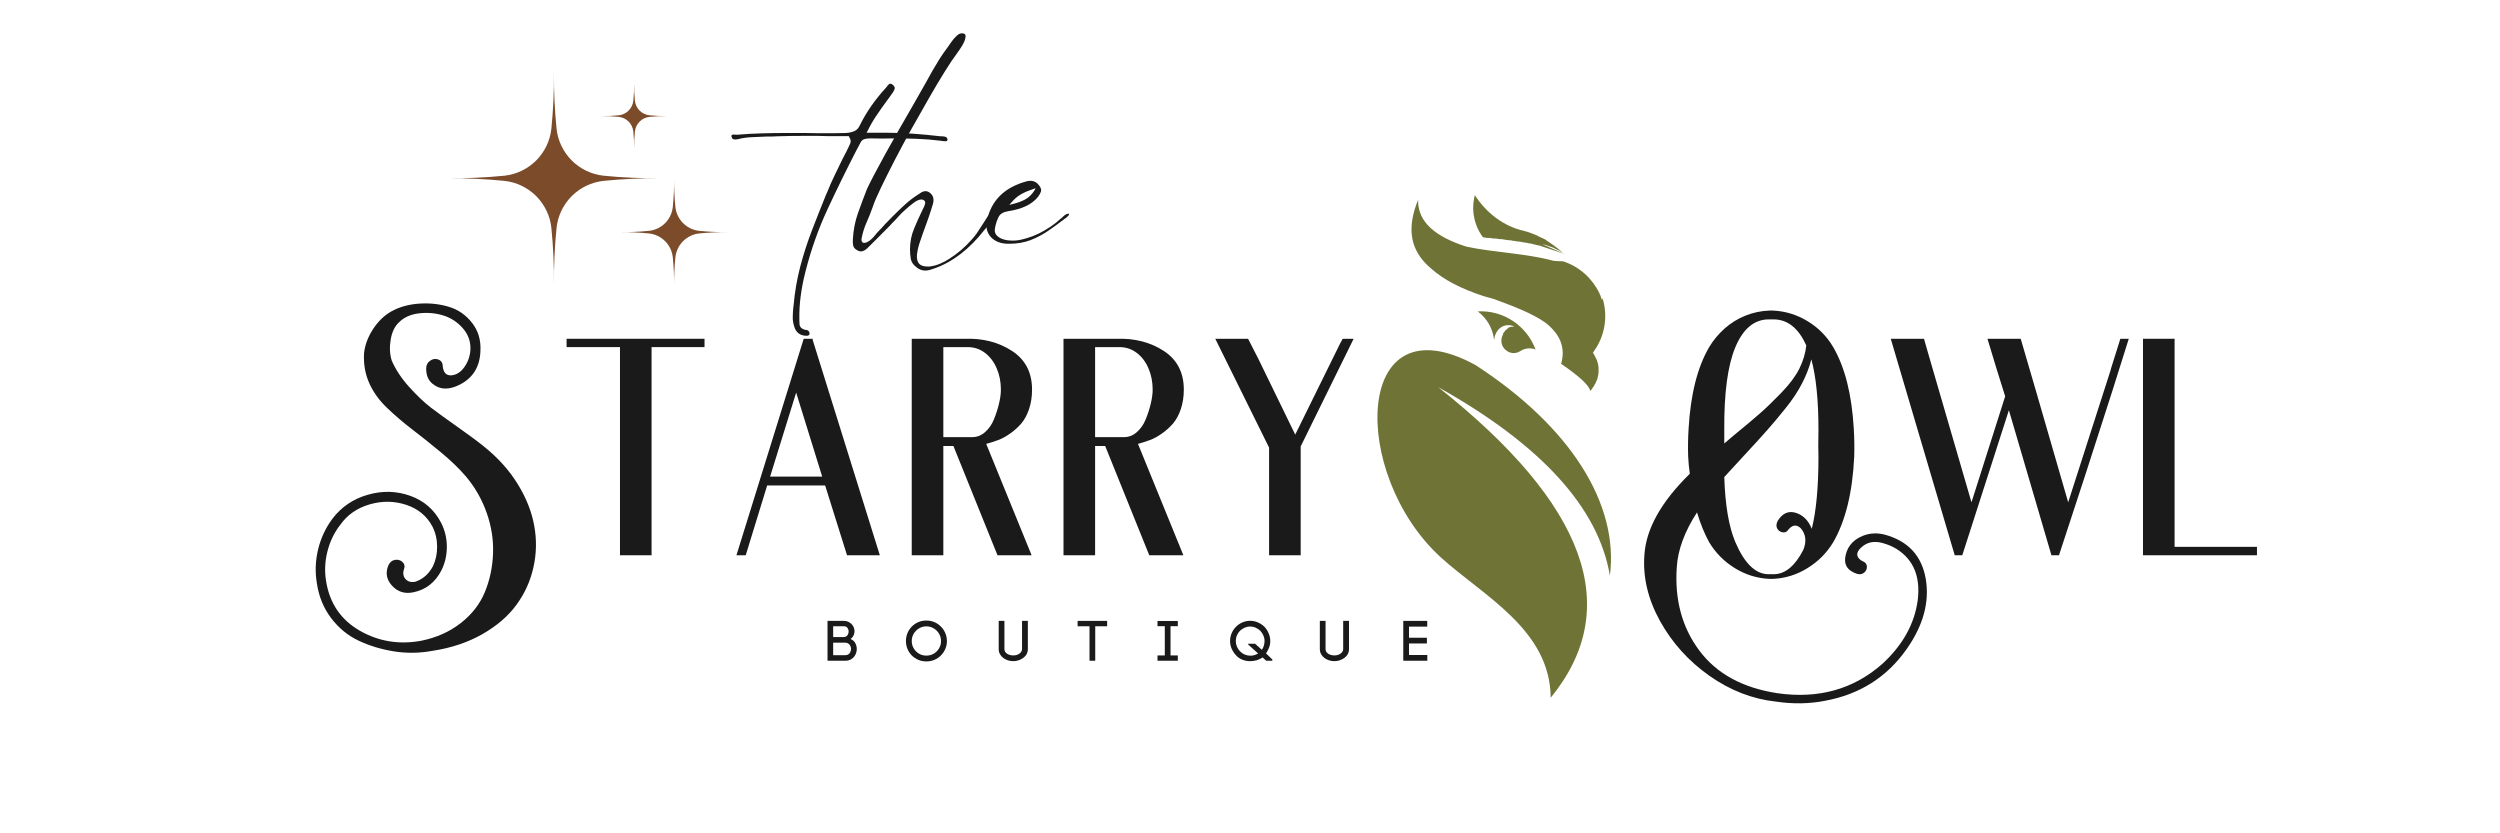
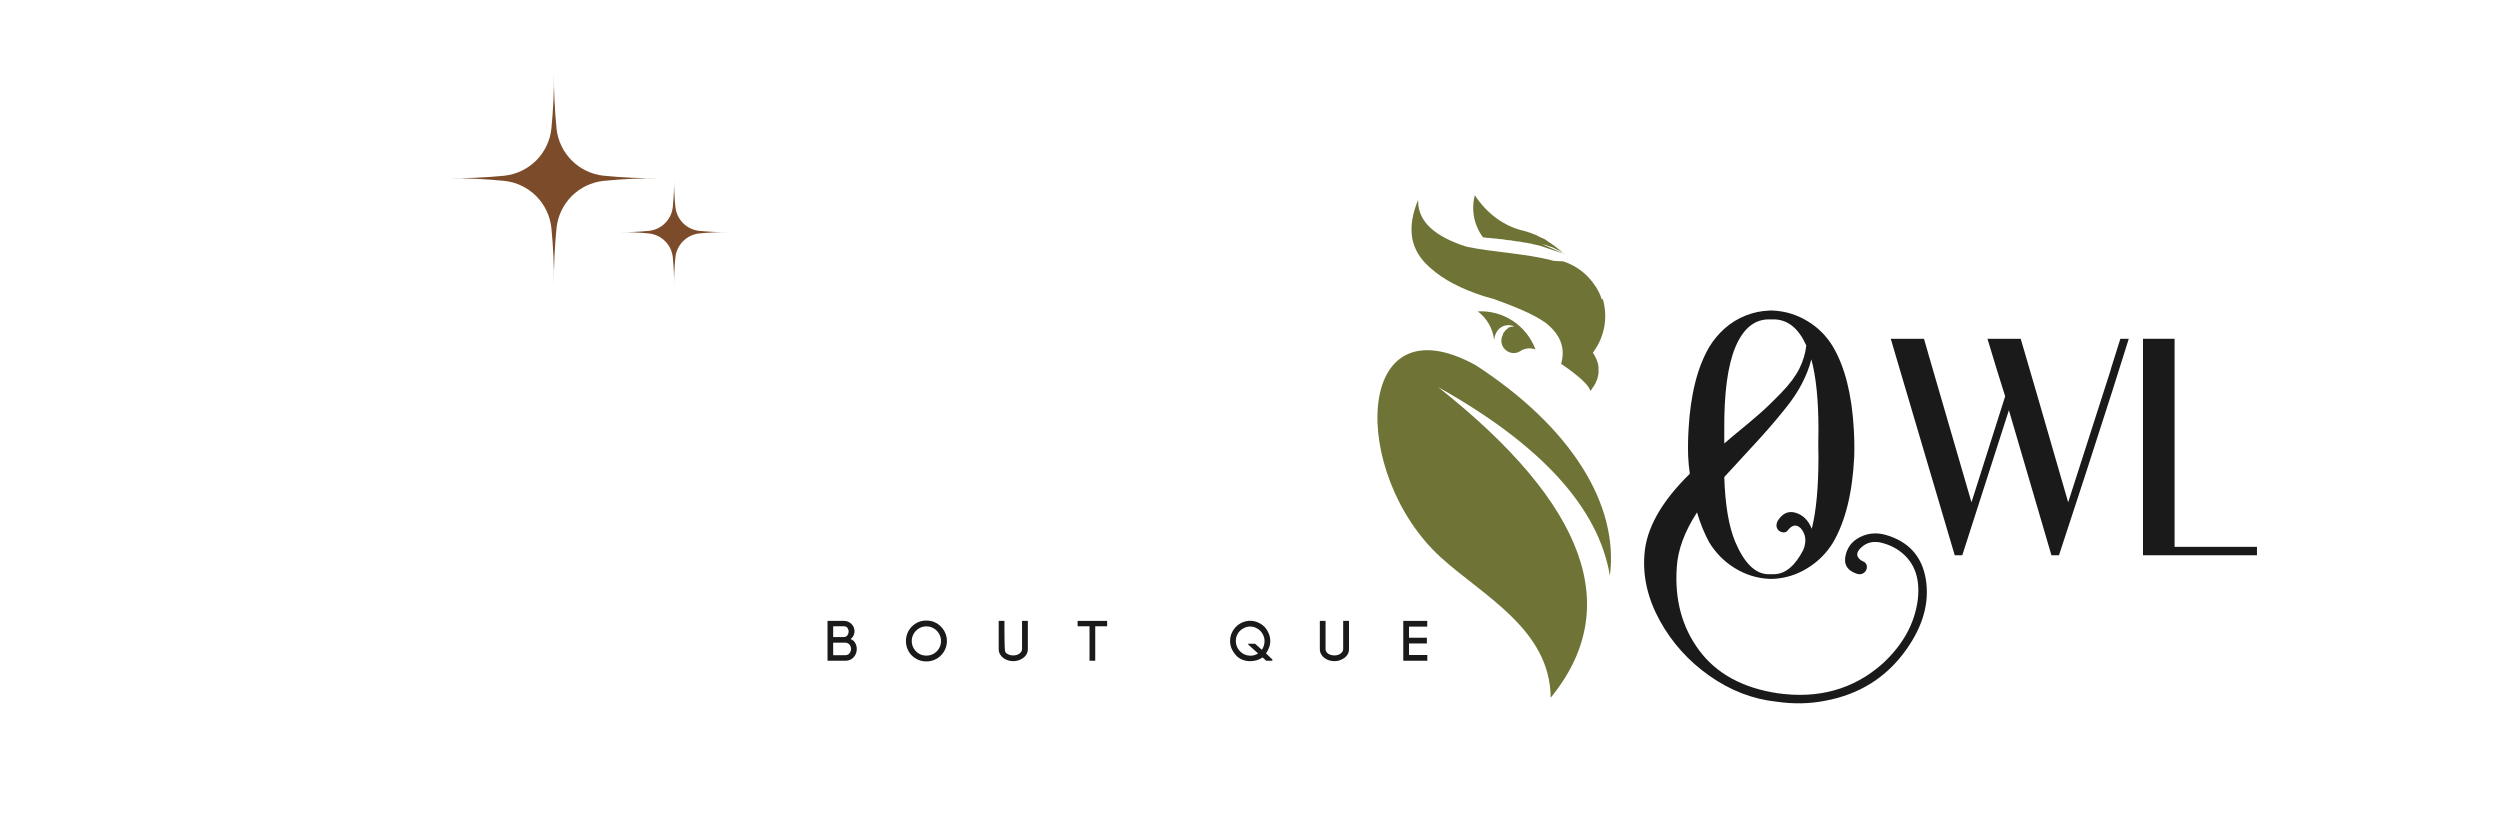
<svg xmlns="http://www.w3.org/2000/svg" width="600" zoomAndPan="magnify" viewBox="0 0 450 150" height="200" preserveAspectRatio="xMidYMid meet" version="1.0">
  <defs>
    <g />
    <clipPath id="5c996e9271">
      <rect x="0" width="117" y="0" height="99" />
    </clipPath>
    <clipPath id="7c2c4d40d2">
-       <rect x="0" width="193" y="0" height="99" />
-     </clipPath>
+       </clipPath>
    <clipPath id="60e3aac36e">
      <path d="M 23 0.762 L 50 0.762 L 50 44 L 23 44 Z M 23 0.762 " clip-rule="nonzero" />
    </clipPath>
    <clipPath id="24a9787d05">
-       <rect x="0" width="64" y="0" height="81" />
-     </clipPath>
+       </clipPath>
    <clipPath id="2401c3296c">
      <rect x="0" width="119" y="0" height="14" />
    </clipPath>
    <clipPath id="11f6cde103">
      <path d="M 247 35.137 L 290 35.137 L 290 125.887 L 247 125.887 Z M 247 35.137 " clip-rule="nonzero" />
    </clipPath>
    <clipPath id="e8b5d3a080">
      <path d="M 80.551 12.895 L 119 12.895 L 119 51.895 L 80.551 51.895 Z M 80.551 12.895 " clip-rule="nonzero" />
    </clipPath>
    <clipPath id="f3c9d9be7d">
      <path d="M 111 32 L 130.801 32 L 130.801 51.895 L 111 51.895 Z M 111 32 " clip-rule="nonzero" />
    </clipPath>
  </defs>
  <g transform="matrix(1, 0, 0, 1, 293, 47)">
    <g clip-path="url(#5c996e9271)">
      <g fill="#1a1a1a" fill-opacity="1">
        <g transform="translate(0.119, 67.635)">
          <g>
            <path d="M 10.828 -37.469 C 11.18 -43.625 12.414 -48.52 14.531 -52.156 C 15.289 -53.414 16.223 -54.535 17.328 -55.516 C 18.441 -56.504 19.691 -57.273 21.078 -57.828 C 22.461 -58.379 23.891 -58.68 25.359 -58.734 C 25.609 -58.734 25.832 -58.734 26.031 -58.734 C 28.25 -58.629 30.316 -57.992 32.234 -56.828 C 34.16 -55.672 35.703 -54.113 36.859 -52.156 C 38.973 -48.52 40.207 -43.625 40.562 -37.469 C 40.664 -35.801 40.691 -34.133 40.641 -32.469 C 40.336 -26.008 39.078 -20.863 36.859 -17.031 C 35.703 -15.113 34.16 -13.562 32.234 -12.375 C 30.316 -11.188 28.25 -10.539 26.031 -10.438 C 25.832 -10.438 25.609 -10.438 25.359 -10.438 C 23.141 -10.539 21.066 -11.188 19.141 -12.375 C 17.223 -13.562 15.688 -15.113 14.531 -17.031 C 13.676 -18.594 12.945 -20.383 12.344 -22.406 C 10.113 -18.969 8.898 -15.688 8.703 -12.562 C 8.297 -6.707 9.645 -1.703 12.75 2.453 C 15.852 6.617 20.535 9.18 26.797 10.141 C 34.211 11.203 40.52 9.438 45.719 4.844 C 49.395 1.457 51.516 -2.375 52.078 -6.656 C 52.578 -10.844 51.312 -13.895 48.281 -15.812 C 47.531 -16.27 46.703 -16.625 45.797 -16.875 C 44.223 -17.332 42.91 -17.055 41.859 -16.047 C 40.953 -15.191 40.953 -14.438 41.859 -13.781 C 42.055 -13.676 42.254 -13.57 42.453 -13.469 C 42.766 -13.27 42.922 -12.969 42.922 -12.562 C 42.922 -12.156 42.742 -11.812 42.391 -11.531 C 42.035 -11.258 41.602 -11.203 41.094 -11.359 C 39.332 -11.961 38.676 -13.117 39.125 -14.828 C 39.531 -16.441 40.594 -17.578 42.312 -18.234 C 43.52 -18.691 44.805 -18.742 46.172 -18.391 C 50.359 -17.234 52.805 -14.582 53.516 -10.438 C 54.223 -6.25 53.062 -2.016 50.031 2.266 C 46.5 7.266 41.629 10.344 35.422 11.5 C 32.598 12.062 29.645 12.113 26.562 11.656 C 22.32 11.195 18.32 9.645 14.562 7 C 10.812 4.352 7.848 1.062 5.672 -2.875 C 3.504 -6.812 2.57 -10.773 2.875 -14.766 C 3.176 -19.453 5.898 -24.316 11.047 -29.359 C 10.898 -30.367 10.801 -31.406 10.75 -32.469 C 10.695 -34.133 10.723 -35.801 10.828 -37.469 Z M 31.484 -15.672 C 32.086 -17.18 31.938 -18.469 31.031 -19.531 C 30.227 -20.332 29.422 -20.18 28.609 -19.078 C 28.359 -18.816 28.031 -18.738 27.625 -18.844 C 27.219 -18.945 26.926 -19.188 26.75 -19.562 C 26.57 -19.945 26.613 -20.391 26.875 -20.891 C 27.727 -22.254 28.812 -22.734 30.125 -22.328 C 31.438 -21.922 32.395 -20.961 33 -19.453 C 33.801 -22.629 34.203 -26.941 34.203 -32.391 C 34.16 -33.453 34.16 -35.094 34.203 -37.312 C 34.203 -42.613 33.773 -46.828 32.922 -49.953 C 32.566 -48.535 32.008 -47.094 31.25 -45.625 C 30.5 -44.164 29.516 -42.68 28.297 -41.172 C 27.086 -39.66 25.977 -38.336 24.969 -37.203 C 23.969 -36.066 22.645 -34.613 21 -32.844 C 19.363 -31.082 18.113 -29.723 17.25 -28.766 C 17.406 -23.766 18.062 -19.879 19.219 -17.109 C 20.832 -13.316 22.773 -11.375 25.047 -11.281 C 25.148 -11.281 25.363 -11.281 25.688 -11.281 C 26.02 -11.281 26.238 -11.281 26.344 -11.281 C 28.312 -11.375 30.023 -12.836 31.484 -15.672 Z M 17.25 -37.312 C 17.25 -36.352 17.25 -35.52 17.25 -34.812 C 17.602 -35.113 18.133 -35.566 18.844 -36.172 C 21.008 -37.941 22.633 -39.305 23.719 -40.266 C 24.812 -41.223 26.086 -42.457 27.547 -43.969 C 29.016 -45.488 30.086 -46.926 30.766 -48.281 C 31.441 -49.645 31.859 -51.035 32.016 -52.453 C 30.648 -55.484 28.758 -57.047 26.344 -57.141 C 26.188 -57.141 25.969 -57.141 25.688 -57.141 C 25.414 -57.141 25.203 -57.141 25.047 -57.141 C 22.523 -57.047 20.582 -55.359 19.219 -52.078 C 17.863 -48.797 17.207 -43.875 17.25 -37.312 Z M 17.25 -37.312 " />
          </g>
        </g>
      </g>
      <g fill="#1a1a1a" fill-opacity="1">
        <g transform="translate(44.539, 67.635)">
          <g>
            <path d="M 34.734 -24.219 C 36.754 -30.477 39.305 -38.426 42.391 -48.062 L 42.391 -48.141 L 44.125 -53.656 L 45.641 -53.656 C 44.629 -50.477 43.645 -47.352 42.688 -44.281 C 39.562 -34.488 36.359 -24.625 33.078 -14.688 L 31.719 -14.688 L 24.062 -40.797 L 15.672 -14.688 L 14.312 -14.688 L 2.797 -53.656 L 8.781 -53.656 L 9.688 -50.484 L 17.328 -24.219 L 23.391 -43.297 L 21.875 -48.141 L 20.203 -53.656 L 26.188 -53.656 L 29.062 -43.828 Z M 34.734 -24.219 " />
          </g>
        </g>
      </g>
      <g fill="#1a1a1a" fill-opacity="1">
        <g transform="translate(89.942, 67.635)">
          <g>
            <path d="M 23.312 -14.688 L 2.797 -14.688 L 2.797 -53.656 L 8.484 -53.656 L 8.484 -16.203 L 23.312 -16.203 Z M 23.312 -14.688 " />
          </g>
        </g>
      </g>
    </g>
  </g>
  <g transform="matrix(1, 0, 0, 1, 55, 47)">
    <g clip-path="url(#7c2c4d40d2)">
      <g fill="#1a1a1a" fill-opacity="1">
        <g transform="translate(4.385, 67.635)">
          <g>
            <path d="M 24.453 -28.906 C 23.242 -30.32 21.703 -31.801 19.828 -33.344 C 17.961 -34.883 16.27 -36.234 14.75 -37.391 C 13.238 -38.547 11.766 -39.805 10.328 -41.172 C 8.891 -42.535 7.805 -44.035 7.078 -45.672 C 6.348 -47.316 6.035 -49.098 6.141 -51.016 C 6.285 -52.473 6.812 -53.91 7.719 -55.328 C 8.625 -56.742 9.734 -57.828 11.047 -58.578 C 12.516 -59.391 14.191 -59.859 16.078 -59.984 C 17.973 -60.109 19.754 -59.914 21.422 -59.406 C 23.086 -58.906 24.473 -57.945 25.578 -56.531 C 26.691 -55.125 27.195 -53.438 27.094 -51.469 C 27 -48.645 25.766 -46.625 23.391 -45.406 C 21.422 -44.406 19.781 -44.457 18.469 -45.562 C 17.707 -46.164 17.328 -47.07 17.328 -48.281 C 17.328 -48.895 17.555 -49.363 18.016 -49.688 C 18.473 -50.02 18.941 -50.109 19.422 -49.953 C 19.898 -49.805 20.188 -49.504 20.281 -49.047 C 20.332 -47.629 20.891 -46.973 21.953 -47.078 C 23.109 -47.223 24.039 -48.031 24.75 -49.5 C 25.051 -50.156 25.227 -50.836 25.281 -51.547 C 25.383 -53.055 24.941 -54.379 23.953 -55.516 C 22.973 -56.648 21.785 -57.43 20.391 -57.859 C 19.004 -58.285 17.555 -58.41 16.047 -58.234 C 14.535 -58.055 13.328 -57.516 12.422 -56.609 C 11.66 -55.898 11.164 -54.863 10.938 -53.5 C 10.707 -52.145 10.77 -50.891 11.125 -49.734 C 11.832 -48.109 12.879 -46.523 14.266 -44.984 C 15.648 -43.453 16.945 -42.219 18.156 -41.281 C 19.375 -40.352 21.004 -39.172 23.047 -37.734 C 25.086 -36.297 26.641 -35.145 27.703 -34.281 C 30.223 -32.27 32.254 -30.016 33.797 -27.516 C 35.336 -25.016 36.332 -22.504 36.781 -19.984 C 37.238 -17.461 37.188 -14.961 36.625 -12.484 C 36.07 -10.016 35.051 -7.77 33.562 -5.75 C 32.082 -3.727 30.039 -1.973 27.438 -0.484 C 24.844 0.992 21.879 1.988 18.547 2.5 C 16.172 2.945 13.82 2.984 11.5 2.609 C 9.188 2.234 7.066 1.586 5.141 0.672 C 3.223 -0.234 1.582 -1.582 0.219 -3.375 C -1.133 -5.164 -1.988 -7.242 -2.344 -9.609 C -2.695 -11.68 -2.617 -13.75 -2.109 -15.812 C -1.609 -17.832 -0.754 -19.648 0.453 -21.266 C 2.066 -23.391 4.188 -24.828 6.812 -25.578 C 9.438 -26.336 11.984 -26.273 14.453 -25.391 C 16.93 -24.504 18.773 -22.906 19.984 -20.594 C 20.691 -19.227 21.047 -17.766 21.047 -16.203 C 21.047 -14.68 20.719 -13.266 20.062 -11.953 C 18.945 -9.785 17.254 -8.473 14.984 -8.016 C 13.473 -7.711 12.211 -8.102 11.203 -9.188 C 10.191 -10.281 9.961 -11.504 10.516 -12.859 C 10.773 -13.422 11.156 -13.75 11.656 -13.844 C 12.164 -13.945 12.609 -13.848 12.984 -13.547 C 13.359 -13.242 13.5 -12.863 13.406 -12.406 C 13.094 -11.602 13.148 -10.945 13.578 -10.438 C 14.016 -9.938 14.609 -9.766 15.359 -9.922 C 16.723 -10.367 17.785 -11.301 18.547 -12.719 C 19.047 -13.781 19.297 -14.941 19.297 -16.203 C 19.297 -17.516 19.02 -18.723 18.469 -19.828 C 17.457 -21.742 15.879 -23.055 13.734 -23.766 C 11.586 -24.473 9.391 -24.5 7.141 -23.844 C 4.898 -23.188 3.148 -21.973 1.891 -20.203 C 0.785 -18.797 0.004 -17.18 -0.453 -15.359 C -0.91 -13.547 -0.984 -11.734 -0.672 -9.922 C -0.016 -5.984 2.008 -3.039 5.406 -1.094 C 8.812 0.844 12.508 1.438 16.5 0.688 C 19.227 0.125 21.586 -0.938 23.578 -2.5 C 25.566 -4.062 27.004 -5.914 27.891 -8.062 C 28.773 -10.207 29.266 -12.504 29.359 -14.953 C 29.461 -17.398 29.086 -19.844 28.234 -22.281 C 27.379 -24.727 26.117 -26.938 24.453 -28.906 Z M 24.453 -28.906 " />
          </g>
        </g>
      </g>
      <g fill="#1a1a1a" fill-opacity="1">
        <g transform="translate(44.189, 67.635)">
          <g>
-             <path d="M 2.797 -53.656 L 27.625 -53.656 L 27.625 -52.156 L 18.094 -52.156 L 18.094 -14.688 L 12.406 -14.688 L 12.406 -52.156 L 2.797 -52.156 Z M 2.797 -53.656 " />
-           </g>
+             </g>
        </g>
      </g>
      <g fill="#1a1a1a" fill-opacity="1">
        <g transform="translate(74.761, 67.635)">
          <g>
            <path d="M 28.609 -14.688 L 22.703 -14.688 L 18.766 -27.25 L 8.328 -27.25 L 4.469 -14.688 L 2.797 -14.688 L 14.906 -53.656 L 16.578 -53.656 L 16.5 -53.516 Z M 8.859 -28.844 L 18.234 -28.844 L 13.547 -43.969 Z M 8.859 -28.844 " />
          </g>
        </g>
      </g>
      <g fill="#1a1a1a" fill-opacity="1">
        <g transform="translate(106.316, 67.635)">
          <g>
            <path d="M 2.797 -53.656 L 12.406 -53.656 C 15.633 -53.758 18.445 -53.031 20.844 -51.469 C 23.25 -49.906 24.453 -47.582 24.453 -44.5 C 24.453 -43.238 24.273 -42.078 23.922 -41.016 C 23.566 -39.961 23.098 -39.094 22.516 -38.406 C 21.93 -37.727 21.258 -37.125 20.5 -36.594 C 19.75 -36.062 19.031 -35.672 18.344 -35.422 C 17.664 -35.172 16.953 -34.941 16.203 -34.734 C 18.367 -29.441 21.094 -22.758 24.375 -14.688 L 18.234 -14.688 L 10.297 -34.359 L 8.484 -34.359 L 8.484 -14.688 L 2.797 -14.688 Z M 18.844 -44.5 C 18.844 -45.914 18.586 -47.203 18.078 -48.359 C 17.578 -49.523 16.875 -50.445 15.969 -51.125 C 15.062 -51.812 14.023 -52.156 12.859 -52.156 L 8.484 -52.156 L 8.484 -35.953 L 13.703 -35.953 C 14.555 -35.953 15.32 -36.254 16 -36.859 C 16.688 -37.461 17.219 -38.227 17.594 -39.156 C 17.977 -40.094 18.281 -41.031 18.5 -41.969 C 18.727 -42.906 18.844 -43.75 18.844 -44.5 Z M 18.844 -44.5 " />
          </g>
        </g>
      </g>
      <g fill="#1a1a1a" fill-opacity="1">
        <g transform="translate(133.634, 67.635)">
          <g>
            <path d="M 2.797 -53.656 L 12.406 -53.656 C 15.633 -53.758 18.445 -53.031 20.844 -51.469 C 23.25 -49.906 24.453 -47.582 24.453 -44.5 C 24.453 -43.238 24.273 -42.078 23.922 -41.016 C 23.566 -39.961 23.098 -39.094 22.516 -38.406 C 21.93 -37.727 21.258 -37.125 20.5 -36.594 C 19.75 -36.062 19.031 -35.672 18.344 -35.422 C 17.664 -35.172 16.953 -34.941 16.203 -34.734 C 18.367 -29.441 21.094 -22.758 24.375 -14.688 L 18.234 -14.688 L 10.297 -34.359 L 8.484 -34.359 L 8.484 -14.688 L 2.797 -14.688 Z M 18.844 -44.5 C 18.844 -45.914 18.586 -47.203 18.078 -48.359 C 17.578 -49.523 16.875 -50.445 15.969 -51.125 C 15.062 -51.812 14.023 -52.156 12.859 -52.156 L 8.484 -52.156 L 8.484 -35.953 L 13.703 -35.953 C 14.555 -35.953 15.32 -36.254 16 -36.859 C 16.688 -37.461 17.219 -38.227 17.594 -39.156 C 17.977 -40.094 18.281 -41.031 18.5 -41.969 C 18.727 -42.906 18.844 -43.75 18.844 -44.5 Z M 18.844 -44.5 " />
          </g>
        </g>
      </g>
      <g fill="#1a1a1a" fill-opacity="1">
        <g transform="translate(160.952, 67.635)">
          <g>
            <path d="M 12.484 -23.844 L 12.484 -34.062 L 2.797 -53.656 L 8.703 -53.656 L 10.594 -49.953 L 17.188 -36.406 L 25.281 -52.828 L 25.734 -53.656 L 27.703 -53.656 L 18.172 -34.281 C 18.172 -32.312 18.172 -29.926 18.172 -27.125 C 18.172 -24.332 18.172 -22.734 18.172 -22.328 L 18.172 -14.688 L 12.484 -14.688 Z M 12.484 -23.844 " />
          </g>
        </g>
      </g>
    </g>
  </g>
  <g transform="matrix(1, 0, 0, 1, 130, 5)">
    <g clip-path="url(#24a9787d05)">
      <g fill="#1a1a1a" fill-opacity="1">
        <g transform="translate(17.041, 39.611)">
          <g>
            <path d="M 23.344 -19.875 C 23.426 -19.789 23.484 -19.664 23.516 -19.5 C 23.516 -19.426 23.492 -19.352 23.453 -19.281 C 23.41 -19.219 23.297 -19.188 23.109 -19.188 C 23.023 -19.188 22.938 -19.191 22.844 -19.203 C 22.75 -19.211 22.66 -19.219 22.578 -19.219 L 22.375 -19.266 C 20.895 -19.453 19.43 -19.57 17.984 -19.625 C 16.547 -19.676 15.148 -19.703 13.797 -19.703 L 11.734 -19.672 C 11.379 -19.672 11.02 -19.676 10.656 -19.688 C 10.289 -19.695 9.938 -19.703 9.594 -19.703 C 9.156 -19.703 8.785 -19.648 8.484 -19.547 C 8.191 -19.441 7.969 -19.211 7.812 -18.859 L 7.078 -17.484 C 5.328 -14.086 3.613 -10.594 1.938 -7 C 0.27 -3.414 -1.062 0.348 -2.062 4.297 C -2.844 7.367 -3.207 10.188 -3.156 12.75 C -3.156 12.852 -3.156 12.961 -3.156 13.078 C -3.156 13.316 -3.145 13.539 -3.125 13.75 C -3.113 13.969 -3.031 14.172 -2.875 14.359 C -2.633 14.609 -2.27 14.758 -1.781 14.812 C -1.676 14.812 -1.594 14.852 -1.531 14.938 C -1.426 15.039 -1.359 15.176 -1.328 15.344 C -1.305 15.531 -1.348 15.656 -1.453 15.719 C -1.566 15.789 -1.676 15.828 -1.781 15.828 L -1.828 15.828 C -3.016 15.828 -3.77 15.258 -4.094 14.125 C -4.281 13.531 -4.363 12.957 -4.344 12.406 C -4.332 11.852 -4.301 11.305 -4.25 10.766 L -4.203 10.438 C -3.992 8.008 -3.594 5.66 -3 3.391 C -2.406 1.129 -1.695 -1.062 -0.875 -3.188 C -0.051 -5.32 0.781 -7.43 1.625 -9.516 L 1.859 -10.031 C 2.266 -11.062 2.707 -12.066 3.188 -13.047 C 3.676 -14.035 4.148 -15.016 4.609 -15.984 C 4.859 -16.441 5.098 -16.898 5.328 -17.359 C 5.555 -17.816 5.773 -18.273 5.984 -18.734 C 6.035 -18.867 6.066 -19.023 6.078 -19.203 C 6.098 -19.379 6 -19.656 5.781 -20.031 L 5.703 -20.109 L 5.625 -20.109 C 5.031 -20.109 4.422 -20.109 3.797 -20.109 C 3.18 -20.109 2.562 -20.109 1.938 -20.109 C 1.32 -20.141 0.695 -20.156 0.062 -20.156 C -0.57 -20.156 -1.211 -20.156 -1.859 -20.156 C -3.859 -20.156 -5.625 -20.129 -7.156 -20.078 C -7.488 -20.047 -7.816 -20.031 -8.141 -20.031 C -8.461 -20.031 -8.785 -20.031 -9.109 -20.031 C -9.941 -20 -10.781 -19.961 -11.625 -19.922 C -12.477 -19.891 -13.297 -19.781 -14.078 -19.594 C -14.328 -19.531 -14.531 -19.5 -14.688 -19.5 C -14.875 -19.5 -15.035 -19.539 -15.172 -19.625 C -15.254 -19.707 -15.32 -19.844 -15.375 -20.031 C -15.426 -20.27 -15.305 -20.391 -15.016 -20.391 C -14.961 -20.391 -14.852 -20.383 -14.688 -20.375 C -14.531 -20.363 -14.453 -20.359 -14.453 -20.359 L -14.328 -20.359 C -12.816 -20.492 -11.328 -20.578 -9.859 -20.609 C -8.391 -20.648 -7.07 -20.672 -5.906 -20.672 C -5.289 -20.672 -4.664 -20.672 -4.031 -20.672 C -3.395 -20.672 -2.766 -20.672 -2.141 -20.672 C -1.523 -20.648 -0.898 -20.641 -0.266 -20.641 C 0.367 -20.641 1 -20.641 1.625 -20.641 C 2.219 -20.641 2.812 -20.641 3.406 -20.641 C 4 -20.641 4.594 -20.648 5.188 -20.672 C 5.75 -20.703 6.25 -20.805 6.688 -20.984 C 7.133 -21.16 7.484 -21.52 7.734 -22.062 C 8.891 -24.426 10.469 -26.691 12.469 -28.859 C 12.488 -28.91 12.539 -28.977 12.625 -29.062 C 12.707 -29.164 12.797 -29.27 12.891 -29.375 C 12.984 -29.488 13.098 -29.547 13.234 -29.547 C 13.367 -29.547 13.531 -29.461 13.719 -29.297 C 13.957 -29.078 14.051 -28.859 14 -28.641 C 13.945 -28.43 13.836 -28.207 13.672 -27.969 C 13.461 -27.664 13.258 -27.379 13.062 -27.109 C 12.875 -26.836 12.688 -26.582 12.5 -26.344 C 11.906 -25.531 11.312 -24.688 10.719 -23.812 C 10.125 -22.938 9.57 -21.973 9.062 -20.922 L 8.938 -20.719 L 12.547 -20.719 C 15.398 -20.719 18.633 -20.504 22.25 -20.078 C 22.312 -20.078 22.41 -20.078 22.547 -20.078 C 22.68 -20.078 22.82 -20.062 22.969 -20.031 C 23.113 -20 23.238 -19.945 23.344 -19.875 Z M 23.344 -19.875 " />
          </g>
        </g>
      </g>
      <g clip-path="url(#60e3aac36e)">
        <g fill="#1a1a1a" fill-opacity="1">
          <g transform="translate(24.001, 39.611)">
            <g>
              <path d="M 24.766 -6.188 C 24.953 -5.812 24.867 -5.379 24.516 -4.891 C 24.172 -4.41 23.863 -4.008 23.594 -3.688 C 23.426 -3.52 23.316 -3.395 23.266 -3.312 C 20.516 0.219 17.477 2.562 14.156 3.719 C 13.914 3.801 13.66 3.883 13.391 3.969 C 13.117 4.051 12.836 4.094 12.547 4.094 C 11.953 4.094 11.398 3.875 10.891 3.438 C 10.348 3.008 10.031 2.52 9.938 1.969 C 9.844 1.414 9.797 0.828 9.797 0.203 C 9.816 -1.086 10.051 -2.281 10.5 -3.375 C 10.945 -4.469 11.426 -5.539 11.938 -6.594 L 12.266 -7.281 C 12.348 -7.414 12.426 -7.617 12.5 -7.891 C 12.582 -8.16 12.531 -8.375 12.344 -8.531 C 12.207 -8.645 12.047 -8.703 11.859 -8.703 C 11.453 -8.703 10.973 -8.492 10.422 -8.078 C 9.867 -7.66 9.375 -7.25 8.938 -6.844 L 8.859 -6.766 C 8.535 -6.492 8.234 -6.203 7.953 -5.891 C 7.672 -5.578 7.395 -5.273 7.125 -4.984 C 6.957 -4.816 6.785 -4.645 6.609 -4.469 C 6.441 -4.289 6.273 -4.109 6.109 -3.922 L 5.266 -3.078 C 4.742 -2.566 4.227 -2.047 3.719 -1.516 C 3.207 -0.992 2.68 -0.473 2.141 0.047 C 1.984 0.203 1.805 0.336 1.609 0.453 C 1.422 0.578 1.207 0.641 0.969 0.641 C 0.727 0.641 0.488 0.562 0.25 0.406 C -0.156 0.164 -0.383 -0.117 -0.438 -0.453 C -0.5 -0.797 -0.516 -1.156 -0.484 -1.531 C -0.398 -3.176 -0.098 -4.738 0.422 -6.219 C 0.953 -7.707 1.5 -9.172 2.062 -10.609 C 2.281 -11.086 2.676 -11.879 3.25 -12.984 C 3.832 -14.098 4.52 -15.375 5.312 -16.812 C 6.113 -18.258 6.957 -19.766 7.844 -21.328 C 8.738 -22.891 9.598 -24.383 10.422 -25.812 C 11.242 -27.25 11.957 -28.504 12.562 -29.578 C 13.164 -30.66 13.602 -31.445 13.875 -31.938 C 14.281 -32.633 14.695 -33.328 15.125 -34.016 C 15.562 -34.703 16.023 -35.367 16.516 -36.016 C 16.672 -36.234 16.895 -36.555 17.188 -36.984 C 17.488 -37.422 17.82 -37.812 18.188 -38.156 C 18.551 -38.508 18.91 -38.66 19.266 -38.609 C 19.641 -38.578 19.82 -38.406 19.812 -38.094 C 19.801 -37.789 19.711 -37.445 19.547 -37.062 C 19.328 -36.602 19.066 -36.16 18.766 -35.734 C 18.473 -35.305 18.285 -35.035 18.203 -34.922 C 17.641 -34.191 16.926 -33.129 16.062 -31.734 C 15.195 -30.348 14.254 -28.766 13.234 -26.984 C 12.211 -25.211 11.164 -23.367 10.094 -21.453 C 9.031 -19.535 8.023 -17.664 7.078 -15.844 C 6.141 -14.02 5.312 -12.363 4.594 -10.875 C 3.875 -9.395 3.367 -8.211 3.078 -7.328 C 2.754 -6.41 2.391 -5.492 1.984 -4.578 C 1.578 -3.66 1.281 -2.711 1.094 -1.734 C 1.039 -1.391 1.082 -1.148 1.219 -1.016 C 1.289 -0.93 1.395 -0.891 1.531 -0.891 C 1.664 -0.891 1.844 -0.93 2.062 -1.016 C 2.383 -1.172 2.664 -1.367 2.906 -1.609 C 3.156 -1.859 3.391 -2.117 3.609 -2.391 C 3.68 -2.492 3.766 -2.598 3.859 -2.703 C 3.953 -2.816 4.055 -2.926 4.172 -3.031 C 4.359 -3.219 4.547 -3.41 4.734 -3.609 C 4.922 -3.816 5.109 -4.031 5.297 -4.25 C 5.516 -4.469 5.738 -4.695 5.969 -4.938 C 6.195 -5.176 6.422 -5.406 6.641 -5.625 L 6.766 -5.75 C 7.461 -6.445 8.188 -7.141 8.938 -7.828 C 9.695 -8.516 10.508 -9.129 11.375 -9.672 C 11.531 -9.773 11.707 -9.891 11.906 -10.016 C 12.113 -10.141 12.336 -10.203 12.578 -10.203 C 12.848 -10.203 13.109 -10.109 13.359 -9.922 C 14.023 -9.43 14.195 -8.703 13.875 -7.734 C 13.633 -6.922 13.379 -6.129 13.109 -5.359 C 12.836 -4.586 12.566 -3.836 12.297 -3.109 L 12.094 -2.547 C 11.883 -1.953 11.676 -1.344 11.469 -0.719 C 11.27 -0.102 11.129 0.539 11.047 1.219 C 10.992 1.969 11.129 2.52 11.453 2.875 C 11.773 3.195 12.25 3.359 12.875 3.359 C 13.008 3.359 13.156 3.359 13.312 3.359 C 14.008 3.273 14.648 3.102 15.234 2.844 C 15.816 2.594 16.336 2.316 16.797 2.016 C 18.305 1.078 19.664 -0.078 20.875 -1.453 C 21.227 -1.828 21.551 -2.227 21.844 -2.656 C 22.145 -3.094 22.43 -3.531 22.703 -3.969 C 22.891 -4.258 23.078 -4.551 23.266 -4.844 C 23.453 -5.145 23.645 -5.445 23.844 -5.75 C 23.914 -5.832 24.023 -5.938 24.172 -6.062 C 24.328 -6.195 24.473 -6.266 24.609 -6.266 C 24.66 -6.266 24.711 -6.238 24.766 -6.188 Z M 24.766 -6.188 " />
            </g>
          </g>
        </g>
      </g>
      <g fill="#1a1a1a" fill-opacity="1">
        <g transform="translate(47.954, 39.611)">
          <g>
            <path d="M 13.844 -5.984 C 14.031 -6.098 14.242 -6.156 14.484 -6.156 C 14.516 -6.02 14.461 -5.891 14.328 -5.766 C 14.191 -5.641 14.07 -5.523 13.969 -5.422 L 13.672 -5.219 C 12.734 -4.488 11.766 -3.781 10.766 -3.094 C 9.766 -2.406 8.691 -1.836 7.547 -1.391 C 6.398 -0.953 5.125 -0.734 3.719 -0.734 L 3.562 -0.734 C 2.188 -0.734 1.117 -1.148 0.359 -1.984 C -0.305 -2.766 -0.535 -3.707 -0.328 -4.812 C 0.43 -8.508 2.832 -10.898 6.875 -11.984 C 7.094 -12.035 7.312 -12.062 7.531 -12.062 C 8.176 -12.062 8.703 -11.773 9.109 -11.203 C 9.43 -10.773 9.531 -10.406 9.406 -10.094 C 9.289 -9.781 9.109 -9.461 8.859 -9.141 C 7.785 -7.816 6.004 -6.969 3.516 -6.594 C 2.629 -6.457 2.051 -6.102 1.781 -5.531 C 1.508 -4.969 1.305 -4.363 1.172 -3.719 L 1.141 -3.438 C 1.055 -3.062 1.117 -2.711 1.328 -2.391 C 1.629 -1.984 2.102 -1.688 2.75 -1.5 C 3.238 -1.363 3.754 -1.297 4.297 -1.297 C 4.723 -1.297 5.141 -1.332 5.547 -1.406 C 5.953 -1.488 6.383 -1.598 6.844 -1.734 C 8.27 -2.141 9.695 -2.828 11.125 -3.797 C 11.75 -4.203 12.367 -4.691 12.984 -5.266 C 13.047 -5.285 13.102 -5.32 13.156 -5.375 C 13.207 -5.438 13.258 -5.492 13.312 -5.547 C 13.395 -5.629 13.473 -5.703 13.547 -5.766 C 13.629 -5.836 13.727 -5.91 13.844 -5.984 Z M 4 -8.047 L 3.719 -7.734 L 4.172 -7.844 C 5.109 -8.062 5.906 -8.348 6.562 -8.703 C 7.227 -9.055 7.805 -9.625 8.297 -10.406 L 8.453 -10.719 L 8.094 -10.609 C 7.312 -10.359 6.582 -10.051 5.906 -9.688 C 5.227 -9.32 4.594 -8.773 4 -8.047 Z M 4 -8.047 " />
          </g>
        </g>
      </g>
    </g>
  </g>
  <g transform="matrix(1, 0, 0, 1, 147, 109)">
    <g clip-path="url(#2401c3296c)">
      <g fill="#1a1a1a" fill-opacity="1">
        <g transform="translate(1.079, 9.932)">
          <g>
            <path d="M 3.828 -7.172 C 4.211 -7.172 4.547 -7.078 4.828 -6.891 C 5.117 -6.711 5.344 -6.484 5.5 -6.203 C 5.656 -5.922 5.734 -5.617 5.734 -5.297 C 5.734 -5.047 5.676 -4.797 5.562 -4.547 C 5.445 -4.297 5.27 -4.082 5.031 -3.906 C 5.438 -3.738 5.723 -3.484 5.891 -3.141 C 6.055 -2.805 6.141 -2.473 6.141 -2.141 C 6.141 -1.785 6.062 -1.441 5.906 -1.109 C 5.75 -0.785 5.516 -0.52 5.203 -0.312 C 4.898 -0.102 4.523 0 4.078 0 L 0.875 0 L 0.875 -7.172 Z M 3.797 -4.266 C 4.086 -4.266 4.305 -4.367 4.453 -4.578 C 4.598 -4.785 4.672 -5.016 4.672 -5.266 C 4.672 -5.504 4.602 -5.719 4.469 -5.906 C 4.332 -6.102 4.117 -6.203 3.828 -6.203 L 1.891 -6.203 L 1.891 -4.266 Z M 4.078 -1 C 4.305 -1 4.492 -1.051 4.641 -1.156 C 4.797 -1.27 4.91 -1.414 4.984 -1.594 C 5.066 -1.77 5.109 -1.945 5.109 -2.125 C 5.109 -2.312 5.066 -2.488 4.984 -2.656 C 4.91 -2.832 4.797 -2.973 4.641 -3.078 C 4.492 -3.191 4.305 -3.25 4.078 -3.25 L 1.891 -3.25 L 1.891 -1 Z M 4.078 -1 " />
          </g>
        </g>
      </g>
      <g fill="#1a1a1a" fill-opacity="1">
        <g transform="translate(15.71, 9.932)">
          <g>
            <path d="M 0.359 -3.547 C 0.359 -4.055 0.453 -4.535 0.641 -4.984 C 0.828 -5.43 1.086 -5.82 1.422 -6.156 C 1.766 -6.5 2.156 -6.766 2.594 -6.953 C 3.039 -7.141 3.52 -7.234 4.031 -7.234 C 4.551 -7.234 5.031 -7.141 5.469 -6.953 C 5.914 -6.766 6.305 -6.5 6.641 -6.156 C 6.984 -5.82 7.25 -5.43 7.438 -4.984 C 7.633 -4.535 7.734 -4.055 7.734 -3.547 C 7.734 -3.035 7.633 -2.555 7.438 -2.109 C 7.25 -1.672 6.984 -1.281 6.641 -0.938 C 6.305 -0.602 5.914 -0.344 5.469 -0.156 C 5.031 0.031 4.551 0.125 4.031 0.125 C 3.52 0.125 3.039 0.031 2.594 -0.156 C 2.156 -0.344 1.766 -0.602 1.422 -0.938 C 1.086 -1.281 0.828 -1.672 0.641 -2.109 C 0.453 -2.555 0.359 -3.035 0.359 -3.547 Z M 1.406 -3.547 C 1.406 -3.055 1.523 -2.613 1.766 -2.219 C 2.004 -1.82 2.32 -1.504 2.719 -1.266 C 3.113 -1.035 3.551 -0.922 4.031 -0.922 C 4.52 -0.922 4.961 -1.035 5.359 -1.266 C 5.766 -1.504 6.082 -1.82 6.312 -2.219 C 6.551 -2.613 6.672 -3.055 6.672 -3.547 C 6.672 -4.035 6.551 -4.477 6.312 -4.875 C 6.082 -5.27 5.766 -5.586 5.359 -5.828 C 4.961 -6.066 4.52 -6.188 4.031 -6.188 C 3.551 -6.188 3.113 -6.066 2.719 -5.828 C 2.32 -5.586 2.004 -5.27 1.766 -4.875 C 1.523 -4.477 1.406 -4.035 1.406 -3.547 Z M 1.406 -3.547 " />
          </g>
        </g>
      </g>
      <g fill="#1a1a1a" fill-opacity="1">
        <g transform="translate(31.984, 9.932)">
          <g>
-             <path d="M 3.406 0.078 C 3.094 0.078 2.781 0.031 2.469 -0.062 C 2.164 -0.164 1.883 -0.305 1.625 -0.484 C 1.375 -0.672 1.172 -0.898 1.016 -1.172 C 0.859 -1.441 0.781 -1.758 0.781 -2.125 L 0.781 -7.172 L 1.812 -7.172 L 1.812 -2.125 C 1.812 -1.863 1.891 -1.645 2.047 -1.469 C 2.211 -1.289 2.414 -1.16 2.656 -1.078 C 2.906 -0.992 3.156 -0.953 3.406 -0.953 C 3.656 -0.953 3.898 -0.992 4.141 -1.078 C 4.379 -1.172 4.578 -1.305 4.734 -1.484 C 4.898 -1.66 4.984 -1.875 4.984 -2.125 L 4.984 -7.172 L 6.031 -7.172 L 6.031 -2.125 C 6.031 -1.758 5.953 -1.441 5.797 -1.172 C 5.641 -0.898 5.43 -0.672 5.172 -0.484 C 4.91 -0.305 4.625 -0.164 4.312 -0.062 C 4.008 0.031 3.707 0.078 3.406 0.078 Z M 3.406 0.078 " />
+             <path d="M 3.406 0.078 C 3.094 0.078 2.781 0.031 2.469 -0.062 C 2.164 -0.164 1.883 -0.305 1.625 -0.484 C 1.375 -0.672 1.172 -0.898 1.016 -1.172 C 0.859 -1.441 0.781 -1.758 0.781 -2.125 L 0.781 -7.172 L 1.812 -7.172 C 1.812 -1.863 1.891 -1.645 2.047 -1.469 C 2.211 -1.289 2.414 -1.16 2.656 -1.078 C 2.906 -0.992 3.156 -0.953 3.406 -0.953 C 3.656 -0.953 3.898 -0.992 4.141 -1.078 C 4.379 -1.172 4.578 -1.305 4.734 -1.484 C 4.898 -1.66 4.984 -1.875 4.984 -2.125 L 4.984 -7.172 L 6.031 -7.172 L 6.031 -2.125 C 6.031 -1.758 5.953 -1.441 5.797 -1.172 C 5.641 -0.898 5.43 -0.672 5.172 -0.484 C 4.91 -0.305 4.625 -0.164 4.312 -0.062 C 4.008 0.031 3.707 0.078 3.406 0.078 Z M 3.406 0.078 " />
          </g>
        </g>
      </g>
      <g fill="#1a1a1a" fill-opacity="1">
        <g transform="translate(46.909, 9.932)">
          <g>
            <path d="M 2.203 -6.203 L 0.062 -6.203 L 0.062 -7.172 L 5.375 -7.172 L 5.375 -6.203 L 3.234 -6.203 L 3.234 0 L 2.203 0 Z M 2.203 -6.203 " />
          </g>
        </g>
      </g>
      <g fill="#1a1a1a" fill-opacity="1">
        <g transform="translate(60.476, 9.932)">
          <g>
-             <path d="M 3.219 -6.219 L 3.219 -0.953 L 4.531 -0.953 L 4.531 0 L 0.875 0 L 0.875 -0.953 L 2.188 -0.953 L 2.188 -6.219 L 0.875 -6.219 L 0.875 -7.156 L 4.531 -7.156 L 4.531 -6.219 Z M 3.219 -6.219 " />
-           </g>
+             </g>
        </g>
      </g>
      <g fill="#1a1a1a" fill-opacity="1">
        <g transform="translate(73.992, 9.932)">
          <g>
            <path d="M 8.031 -0.219 L 8.031 0 L 6.922 0 L 6.281 -0.594 C 5.938 -0.363 5.57 -0.191 5.188 -0.078 C 4.801 0.023 4.414 0.078 4.031 0.078 C 3.539 0.078 3.07 -0.008 2.625 -0.188 C 2.176 -0.363 1.797 -0.629 1.484 -0.984 C 1.172 -1.316 0.914 -1.703 0.719 -2.141 C 0.52 -2.578 0.422 -3.047 0.422 -3.547 C 0.422 -4.047 0.516 -4.516 0.703 -4.953 C 0.898 -5.398 1.16 -5.785 1.484 -6.109 C 1.805 -6.441 2.188 -6.703 2.625 -6.891 C 3.07 -7.086 3.539 -7.188 4.031 -7.188 C 4.531 -7.188 5 -7.086 5.438 -6.891 C 5.883 -6.703 6.273 -6.441 6.609 -6.109 C 6.922 -5.785 7.172 -5.398 7.359 -4.953 C 7.555 -4.516 7.656 -4.047 7.656 -3.547 C 7.656 -3.129 7.582 -2.734 7.438 -2.359 C 7.301 -1.984 7.117 -1.641 6.891 -1.328 Z M 6.141 -1.969 C 6.297 -2.188 6.414 -2.43 6.5 -2.703 C 6.582 -2.984 6.625 -3.266 6.625 -3.547 C 6.625 -3.91 6.551 -4.25 6.406 -4.562 C 6.27 -4.883 6.086 -5.16 5.859 -5.391 C 5.629 -5.617 5.359 -5.801 5.047 -5.938 C 4.734 -6.082 4.395 -6.156 4.031 -6.156 C 3.688 -6.156 3.352 -6.082 3.031 -5.938 C 2.719 -5.801 2.441 -5.617 2.203 -5.391 C 1.973 -5.16 1.789 -4.883 1.656 -4.562 C 1.52 -4.25 1.453 -3.91 1.453 -3.547 C 1.453 -3.191 1.52 -2.852 1.656 -2.531 C 1.789 -2.219 1.973 -1.941 2.203 -1.703 C 2.461 -1.441 2.754 -1.242 3.078 -1.109 C 3.398 -0.973 3.734 -0.906 4.078 -0.906 C 4.566 -0.906 5.031 -1.039 5.469 -1.312 L 3.688 -2.906 L 3.688 -3.062 L 4.922 -3.062 Z M 6.141 -1.969 " />
          </g>
        </g>
      </g>
      <g fill="#1a1a1a" fill-opacity="1">
        <g transform="translate(89.789, 9.932)">
          <g>
            <path d="M 3.406 0.078 C 3.094 0.078 2.781 0.031 2.469 -0.062 C 2.164 -0.164 1.883 -0.305 1.625 -0.484 C 1.375 -0.672 1.172 -0.898 1.016 -1.172 C 0.859 -1.441 0.781 -1.758 0.781 -2.125 L 0.781 -7.172 L 1.812 -7.172 L 1.812 -2.125 C 1.812 -1.863 1.891 -1.645 2.047 -1.469 C 2.211 -1.289 2.414 -1.16 2.656 -1.078 C 2.906 -0.992 3.156 -0.953 3.406 -0.953 C 3.656 -0.953 3.898 -0.992 4.141 -1.078 C 4.379 -1.172 4.578 -1.305 4.734 -1.484 C 4.898 -1.66 4.984 -1.875 4.984 -2.125 L 4.984 -7.172 L 6.031 -7.172 L 6.031 -2.125 C 6.031 -1.758 5.953 -1.441 5.797 -1.172 C 5.641 -0.898 5.43 -0.672 5.172 -0.484 C 4.91 -0.305 4.625 -0.164 4.312 -0.062 C 4.008 0.031 3.707 0.078 3.406 0.078 Z M 3.406 0.078 " />
          </g>
        </g>
      </g>
      <g fill="#1a1a1a" fill-opacity="1">
        <g transform="translate(104.715, 9.932)">
          <g>
            <path d="M 5.203 -1.031 L 5.203 0 L 0.875 0 L 0.875 -7.172 L 5.188 -7.172 L 5.188 -6.141 L 1.906 -6.141 L 1.906 -4.141 L 5.125 -4.141 L 5.125 -3.109 L 1.906 -3.109 L 1.906 -1.031 Z M 5.203 -1.031 " />
          </g>
        </g>
      </g>
    </g>
  </g>
  <g clip-path="url(#11f6cde103)">
    <path fill="#6f7436" d="M 279.125 125.594 C 292.297 109.473 285.586 90.84 258.883 69.691 C 277.426 80.074 287.738 91.402 289.781 103.629 C 291.43 90.766 282.762 76.855 265.594 65.711 C 243.539 53.66 242.961 85.34 259.316 100.301 C 266.988 107.266 279.035 113.309 279.125 125.594 Z M 281.531 45.684 L 281.441 45.629 L 281.387 45.574 L 281.297 45.52 L 281.227 45.449 L 281.133 45.359 L 281.043 45.27 L 280.953 45.176 L 280.863 45.086 L 280.809 45.086 L 280.719 45.031 L 280.719 44.977 L 280.629 44.926 L 280.539 44.832 L 280.445 44.742 L 280.301 44.688 L 280.301 44.633 L 280.211 44.582 L 280.121 44.488 L 280.066 44.488 L 279.977 44.434 L 279.977 44.383 L 279.887 44.328 L 279.797 44.238 L 279.742 44.238 L 279.652 44.184 L 279.652 44.129 L 279.562 44.074 L 279.508 44.074 L 279.398 43.965 L 279.309 43.91 C 279.254 43.855 279.18 43.82 279.09 43.766 L 279 43.711 L 278.91 43.621 L 278.855 43.621 L 278.766 43.566 L 278.602 43.422 L 278.547 43.422 L 278.438 43.312 L 278.312 43.258 L 278.332 43.258 L 278.277 43.207 L 278.223 43.152 L 278.133 43.098 L 278.078 43.098 L 278.023 43.043 C 277.895 42.988 277.805 42.953 277.68 42.879 L 277.625 42.879 L 277.57 42.824 L 277.48 42.824 L 277.426 42.77 L 277.207 42.68 L 277.027 42.57 L 276.973 42.57 L 276.883 42.52 L 276.828 42.465 L 276.773 42.465 L 276.684 42.41 L 276.703 42.41 L 276.648 42.355 L 276.559 42.355 L 276.504 42.301 L 276.414 42.301 L 276.359 42.246 L 276.27 42.246 L 276.27 42.191 L 276.176 42.191 L 276.031 42.137 L 275.98 42.137 L 275.98 42.082 L 275.887 42.082 L 275.762 42.027 L 275.672 41.977 L 275.617 41.977 L 275.527 41.922 L 275.398 41.922 L 275.398 41.867 L 275.273 41.867 L 275.184 41.812 L 275.129 41.812 L 275.039 41.758 L 274.984 41.758 L 274.895 41.703 L 274.75 41.703 L 274.621 41.648 L 274.496 41.594 L 274.406 41.594 L 274.262 41.539 C 270.715 40.762 267.547 38.34 265.469 35.137 C 264.781 37.777 265.324 40.547 266.934 42.715 L 267.73 42.824 L 268.129 42.824 L 268.434 42.879 L 268.488 42.879 L 268.832 42.934 L 269.25 42.934 L 269.555 42.988 L 269.609 42.988 L 269.918 43.043 L 270.316 43.043 L 270.57 43.098 L 270.66 43.098 L 270.914 43.152 L 271.004 43.152 L 271.219 43.207 L 271.527 43.207 L 271.672 43.258 L 271.98 43.258 L 272.199 43.312 L 272.449 43.367 L 272.812 43.367 L 272.812 43.422 L 273.336 43.477 L 273.52 43.477 L 273.68 43.531 L 273.824 43.531 L 273.953 43.586 L 274.078 43.586 L 274.223 43.641 L 274.496 43.641 L 274.551 43.695 L 274.82 43.695 L 274.949 43.746 L 275.164 43.801 L 275.344 43.801 L 275.562 43.855 L 275.617 43.855 L 275.832 43.91 L 275.996 43.965 L 276.086 43.965 L 276.215 44.02 L 276.305 44.02 L 276.469 44.074 L 276.52 44.074 L 276.684 44.129 L 276.773 44.129 L 276.902 44.184 L 277.047 44.184 Z M 288.352 54.043 L 288.352 53.988 C 288.301 53.824 288.227 53.68 288.191 53.555 C 288.137 53.41 288.102 53.301 288.062 53.156 L 287.973 52.992 C 287.918 52.848 287.883 52.777 287.848 52.684 C 286.543 50.043 284.246 47.965 281.352 47.039 C 280.789 47.039 280.211 46.984 279.652 46.949 C 274.766 45.613 268.777 45.43 263.965 44.398 C 258.25 42.59 255.355 39.914 255.266 36.367 C 255.266 36.223 255.266 36.113 255.266 35.969 C 255.172 36.223 255.047 36.477 254.957 36.746 C 252.965 42.246 254.523 45.793 257.688 48.414 C 259.859 50.332 262.934 51.961 267.043 53.301 C 267.656 53.465 268.289 53.645 268.906 53.824 C 272.449 55.129 275.871 56.43 278.223 58.113 C 280.738 60.102 281.695 62.363 281.133 64.969 C 281.082 65.133 281.043 65.312 281.008 65.492 C 284.266 67.719 286.039 69.348 286.254 70.379 L 286.309 70.289 L 286.398 70.199 L 286.488 70.105 L 286.598 69.926 L 286.688 69.781 L 286.742 69.691 L 286.832 69.602 L 286.887 69.512 L 286.941 69.418 L 286.996 69.328 L 287.051 69.184 L 287.105 69.094 L 287.195 69.004 L 287.25 68.914 L 287.25 68.77 L 287.305 68.68 L 287.359 68.586 L 287.414 68.441 L 287.465 68.352 L 287.52 68.262 L 287.52 68.117 L 287.574 68.027 L 287.574 67.883 L 287.629 67.793 L 287.629 67.699 L 287.684 67.555 L 287.684 67.32 L 287.738 67.23 L 287.738 66.02 L 287.684 65.875 L 287.684 65.637 L 287.629 65.547 L 287.629 65.457 L 287.574 65.312 L 287.574 65.223 L 287.52 65.078 L 287.465 64.988 L 287.465 64.898 L 287.414 64.754 L 287.359 64.66 L 287.305 64.57 L 287.25 64.426 L 287.141 64.246 L 287.086 64.102 L 287.031 64.012 L 286.977 63.918 L 286.926 63.773 L 286.832 63.684 L 286.777 63.594 L 286.727 63.504 L 286.906 63.215 C 288.895 60.445 289.457 56.938 288.461 53.68 Z M 270.227 58.891 C 270.914 58.457 271.781 58.422 272.559 58.746 L 272.449 58.746 L 272.449 58.801 L 272.016 58.801 L 271.961 58.855 L 271.801 58.855 L 271.801 58.91 L 271.637 58.91 L 271.637 58.961 L 271.527 58.961 L 271.473 59.016 L 271.367 59.016 L 271.312 59.07 L 271.457 59.07 L 271.457 59.125 L 271.402 59.125 L 271.348 59.18 L 271.293 59.18 L 271.293 59.234 L 271.219 59.234 L 271.219 59.289 L 271.168 59.344 L 271.113 59.344 L 271.059 59.398 L 271.004 59.398 L 271.004 59.453 L 270.949 59.504 L 270.895 59.504 L 270.895 59.559 L 270.914 59.559 L 270.914 59.613 L 270.859 59.613 L 270.859 59.668 L 270.805 59.668 L 270.805 59.723 L 270.641 59.887 L 270.641 59.941 L 270.586 59.992 L 270.531 60.047 L 270.531 60.102 L 270.551 60.102 L 270.551 60.211 L 270.516 60.211 L 270.516 60.266 L 270.461 60.32 L 270.461 60.43 L 270.406 60.484 C 270.062 61.352 270.281 62.398 271.023 62.996 C 271.762 63.648 272.793 63.738 273.625 63.215 C 274.457 62.652 275.488 62.562 276.395 62.906 C 274.785 58.582 270.586 55.797 265.992 56.051 C 267.637 57.262 268.723 59.16 268.941 61.207 C 269.066 60.066 269.555 59.324 270.227 58.891 Z M 281.531 45.684 L 281.625 45.773 C 281.57 45.773 281.531 45.719 281.496 45.684 L 281.441 45.629 L 281.387 45.629 L 281.387 45.574 L 281.297 45.52 L 281.227 45.449 L 281.172 45.449 L 281.062 45.34 L 280.973 45.285 L 280.918 45.285 L 280.809 45.176 L 280.754 45.176 L 280.664 45.121 L 280.684 45.121 L 280.594 45.07 L 280.594 45.086 L 280.5 45.031 L 280.445 45.031 L 280.355 44.977 L 280.32 44.977 L 280.266 44.926 L 280.176 44.871 L 280.141 44.871 L 280.012 44.816 L 279.922 44.762 L 279.941 44.762 L 279.812 44.707 L 279.688 44.652 L 279.633 44.598 L 279.488 44.543 L 279.324 44.488 L 279.164 44.434 L 279.035 44.383 L 278.875 44.328 L 278.82 44.328 L 278.656 44.273 L 278.492 44.184 L 278.332 44.129 L 278.277 44.129 L 278.148 44.074 L 278.094 44.074 L 277.934 44.02 L 277.879 44.02 L 277.715 43.965 L 277.66 43.965 L 277.516 43.91 Z M 281.531 45.684 " fill-opacity="1" fill-rule="evenodd" />
  </g>
  <g clip-path="url(#e8b5d3a080)">
    <path fill="#7b4b2a" d="M 100.18 23.184 C 100.238 23.719 100.344 24.246 100.488 24.762 C 100.637 25.281 100.828 25.781 101.062 26.27 C 101.293 26.754 101.566 27.219 101.879 27.656 C 102.188 28.098 102.535 28.508 102.914 28.887 C 103.297 29.27 103.707 29.613 104.148 29.926 C 104.586 30.238 105.051 30.512 105.535 30.742 C 106.02 30.977 106.523 31.168 107.039 31.312 C 107.559 31.461 108.086 31.566 108.621 31.625 C 112.031 31.965 115.449 32.117 118.875 32.09 C 115.449 32.062 112.031 32.219 108.621 32.559 C 108.086 32.617 107.559 32.719 107.039 32.867 C 106.523 33.016 106.02 33.207 105.535 33.438 C 105.051 33.672 104.586 33.945 104.148 34.254 C 103.707 34.566 103.297 34.914 102.914 35.293 C 102.535 35.676 102.188 36.086 101.879 36.523 C 101.566 36.965 101.293 37.426 101.062 37.914 C 100.828 38.398 100.637 38.902 100.488 39.418 C 100.344 39.938 100.238 40.465 100.18 41 C 99.84 44.41 99.684 47.828 99.711 51.254 C 99.742 47.828 99.586 44.41 99.246 41 C 99.188 40.465 99.082 39.938 98.938 39.418 C 98.789 38.902 98.598 38.398 98.363 37.914 C 98.133 37.426 97.859 36.965 97.547 36.523 C 97.238 36.086 96.891 35.676 96.512 35.293 C 96.129 34.914 95.719 34.566 95.277 34.254 C 94.84 33.945 94.375 33.672 93.891 33.438 C 93.406 33.207 92.902 33.016 92.387 32.867 C 91.867 32.719 91.34 32.617 90.805 32.559 C 87.395 32.219 83.977 32.062 80.551 32.09 C 83.977 32.117 87.395 31.965 90.805 31.625 C 91.34 31.566 91.867 31.461 92.387 31.312 C 92.902 31.164 93.406 30.977 93.891 30.742 C 94.375 30.508 94.84 30.238 95.277 29.926 C 95.719 29.613 96.129 29.27 96.512 28.887 C 96.891 28.508 97.238 28.098 97.547 27.656 C 97.859 27.219 98.133 26.754 98.363 26.27 C 98.598 25.781 98.789 25.281 98.938 24.762 C 99.082 24.246 99.188 23.719 99.246 23.184 C 99.586 19.773 99.742 16.355 99.711 12.93 C 99.684 16.355 99.84 19.773 100.18 23.184 Z M 100.18 23.184 " fill-opacity="1" fill-rule="nonzero" />
  </g>
  <g clip-path="url(#f3c9d9be7d)">
    <path fill="#7b4b2a" d="M 121.574 37.281 C 121.633 37.824 121.781 38.348 122.02 38.84 C 122.258 39.336 122.57 39.777 122.957 40.168 C 123.348 40.555 123.789 40.867 124.285 41.105 C 124.777 41.344 125.301 41.492 125.844 41.551 C 127.57 41.723 129.301 41.801 131.035 41.789 C 129.301 41.773 127.57 41.852 125.844 42.023 C 125.301 42.082 124.777 42.23 124.285 42.469 C 123.789 42.707 123.348 43.02 122.957 43.41 C 122.57 43.797 122.258 44.238 122.02 44.734 C 121.781 45.23 121.633 45.75 121.574 46.297 C 121.402 48.02 121.324 49.75 121.336 51.484 C 121.352 49.75 121.273 48.02 121.102 46.297 C 121.039 45.75 120.891 45.23 120.656 44.734 C 120.418 44.238 120.105 43.797 119.715 43.41 C 119.328 43.02 118.887 42.707 118.391 42.469 C 117.895 42.23 117.375 42.082 116.828 42.023 C 115.105 41.852 113.375 41.773 111.641 41.789 C 113.375 41.801 115.105 41.723 116.828 41.551 C 117.375 41.492 117.895 41.344 118.391 41.105 C 118.887 40.867 119.328 40.555 119.715 40.168 C 120.105 39.777 120.418 39.336 120.656 38.84 C 120.891 38.348 121.039 37.824 121.102 37.281 C 121.273 35.555 121.352 33.824 121.34 32.09 C 121.324 33.824 121.402 35.555 121.574 37.281 Z M 121.574 37.281 " fill-opacity="1" fill-rule="nonzero" />
  </g>
-   <path fill="#7b4b2a" d="M 114.285 18.145 C 114.32 18.477 114.41 18.797 114.559 19.098 C 114.703 19.398 114.895 19.668 115.129 19.906 C 115.367 20.145 115.637 20.336 115.938 20.48 C 116.242 20.625 116.559 20.715 116.895 20.754 C 117.945 20.855 119.004 20.906 120.062 20.895 C 119.004 20.887 117.945 20.938 116.895 21.039 C 116.559 21.078 116.242 21.168 115.938 21.312 C 115.637 21.457 115.367 21.648 115.129 21.887 C 114.895 22.125 114.703 22.395 114.559 22.695 C 114.41 22.996 114.32 23.316 114.285 23.648 C 114.18 24.703 114.133 25.758 114.141 26.816 C 114.148 25.758 114.102 24.703 113.996 23.648 C 113.961 23.316 113.867 22.996 113.723 22.695 C 113.578 22.395 113.387 22.125 113.152 21.887 C 112.914 21.648 112.645 21.457 112.34 21.312 C 112.039 21.168 111.723 21.078 111.387 21.039 C 110.336 20.938 109.277 20.887 108.219 20.895 C 109.277 20.906 110.336 20.855 111.387 20.754 C 111.723 20.715 112.039 20.625 112.34 20.48 C 112.645 20.336 112.914 20.145 113.148 19.906 C 113.387 19.668 113.578 19.398 113.723 19.098 C 113.867 18.797 113.957 18.477 113.996 18.145 C 114.102 17.09 114.148 16.035 114.141 14.977 C 114.133 16.035 114.18 17.09 114.285 18.145 Z M 114.285 18.145 " fill-opacity="1" fill-rule="nonzero" />
</svg>